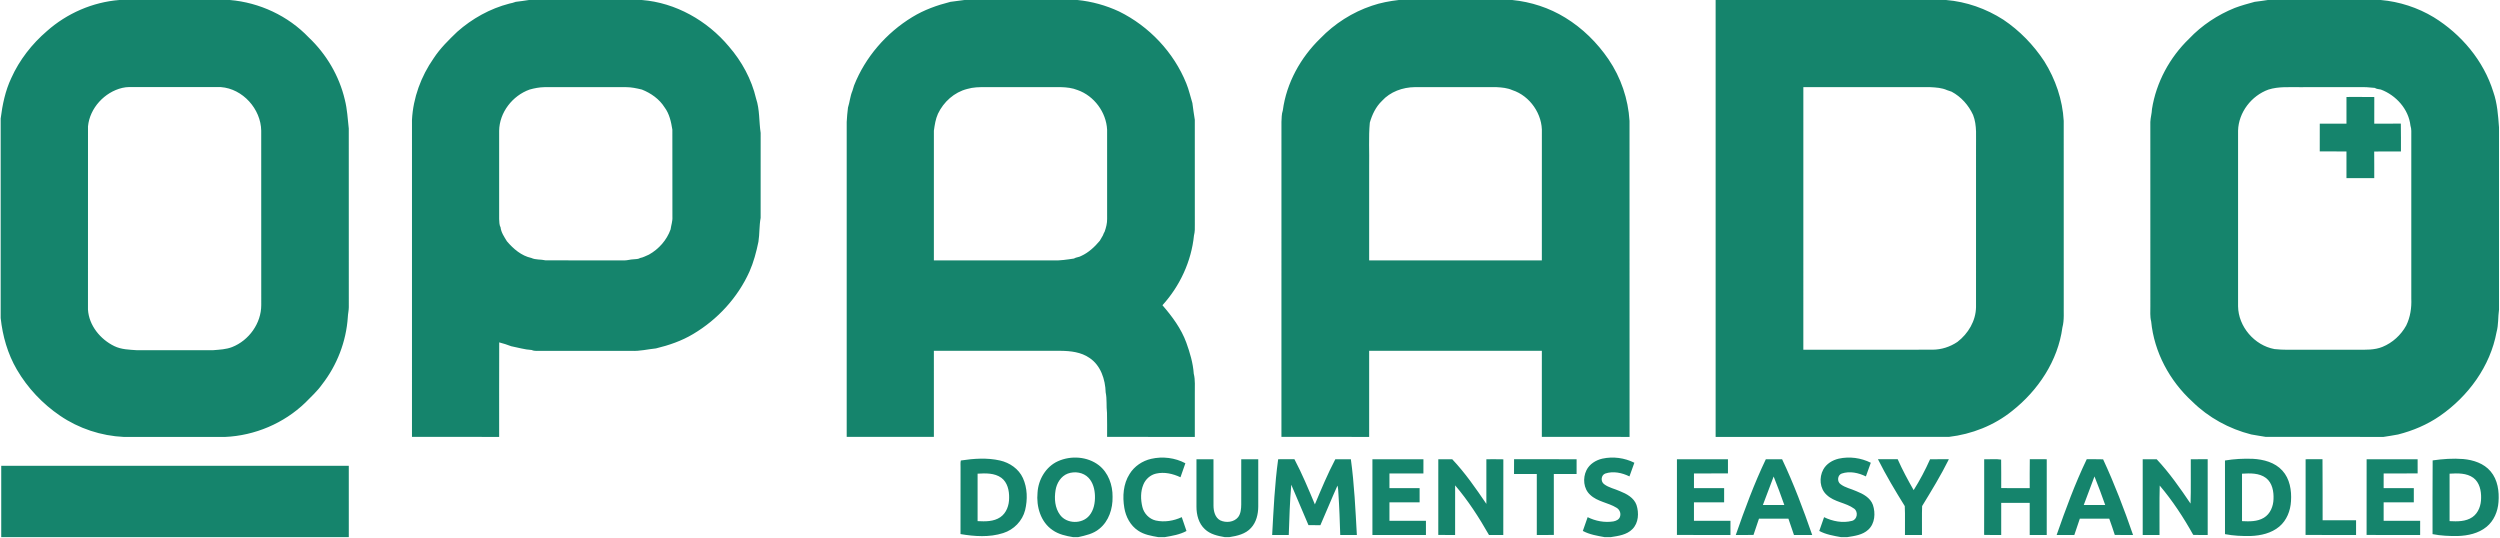
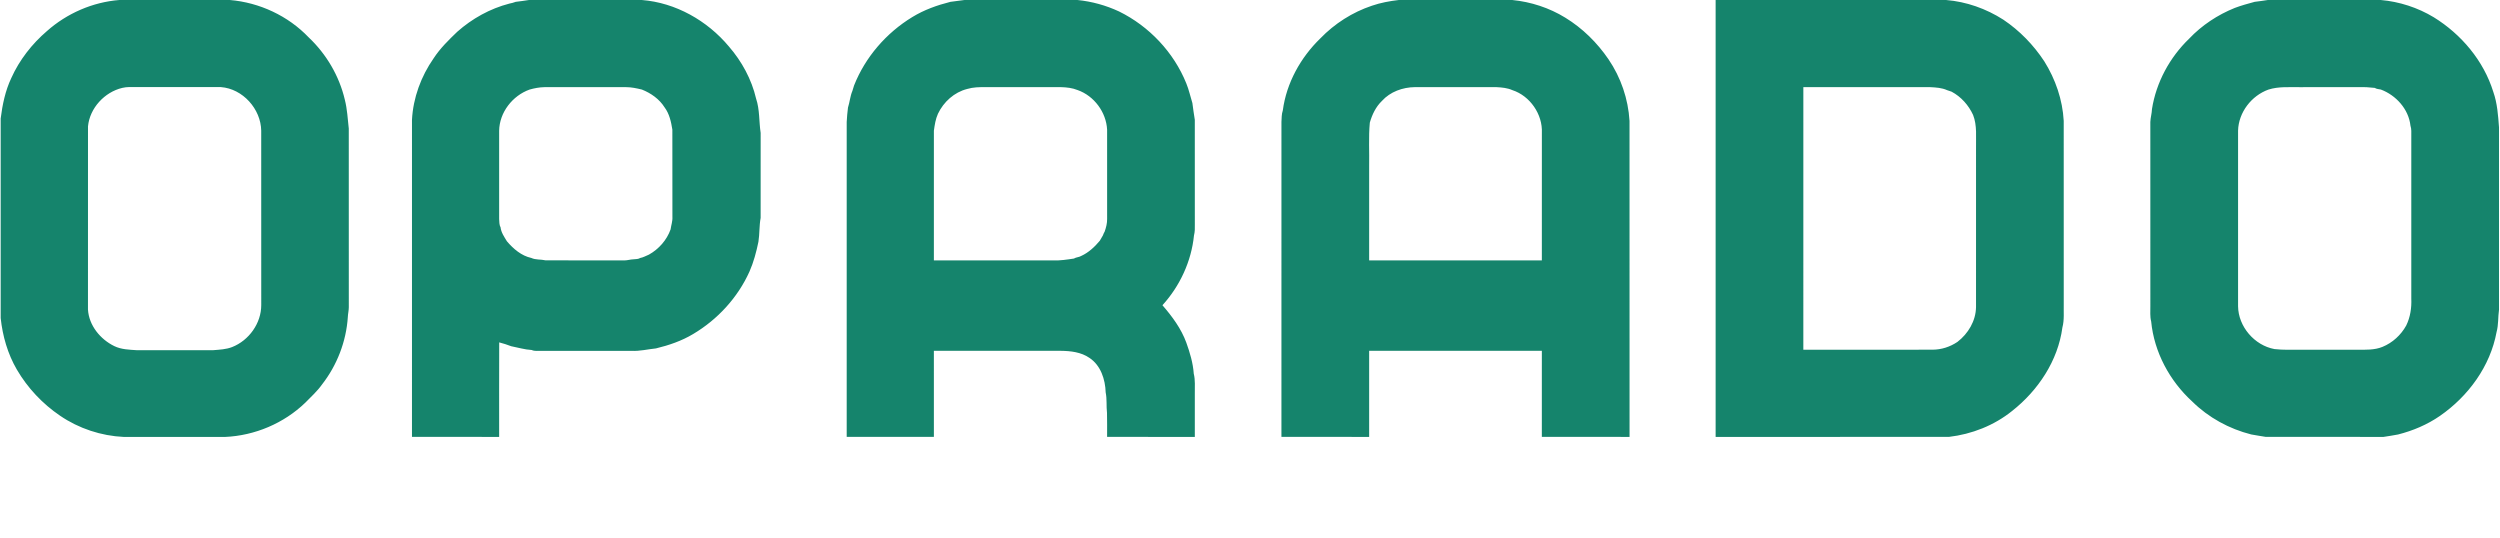
<svg xmlns="http://www.w3.org/2000/svg" height="493pt" viewBox="0 0 2293.3 493.33" width="2293pt">
  <g fill="#15846c">
    <path d="m108.86 0h101.45c27.21 2.29 53.51 14.53 72.39 34.32 16.24 15.34 28.07 35.42 33.17 57.21 2.2 8.65 2.64 17.6 3.62 26.44.04 54.69-.02 109.39.03 164.08-.03 3.01-.78 5.95-.9 8.96-1.47 22.4-9.9 44.24-23.72 61.92-4.37 6.17-10.01 11.23-15.27 16.61-19.65 18.98-46.37 30.28-73.64 31.48-30.99-.03-61.99-.03-92.98 0-20.77-.96-41.24-7.71-58.43-19.43-16.17-10.97-29.9-25.54-39.75-42.42-8.41-14.43-13.05-30.72-14.83-47.26v-183.14c1.6-12.72 4.23-25.45 9.73-37.11 7.47-16.63 18.97-31.34 32.76-43.18 18.34-16.25 41.91-26.53 66.37-28.48m2.72 80.67c-16.24 3.86-29.83 18.52-31.44 35.29-.06 56.02-.01 112.03-.03 168.05.85 14.64 11.31 27.42 24.19 33.66 6.46 3.14 13.74 3.27 20.75 3.75 23.34-.05 46.67 0 70-.02 5.85-.48 11.84-.71 17.38-2.87 15.45-6.09 26.74-21.81 26.72-38.56-.01-53.33.05-106.67-.03-160.01-.29-19.93-16.97-38.53-37-40.02-28.01-.08-56.02.02-84.03-.05-2.2-.02-4.37.33-6.51.78zm373.29-80.67h103.58c31.06 2.45 60.07 18.93 79.92 42.66 11.86 13.69 20.81 30.1 24.94 47.78 3.44 10.2 2.61 21.07 4.21 31.56-.04 25.99-.01 51.98-.02 77.97-1.34 7.26-.88 14.67-2.03 21.96-1.94 9.36-4.38 18.66-8.26 27.43-10.73 23.79-29.22 43.89-51.62 57.19-10.54 6.34-22.28 10.34-34.17 13.22-7.48.74-14.86 2.66-22.42 2.24-27.66-.01-55.32-.02-82.98 0-2.88-.1-5.94.49-8.64-.78-6.42-.34-12.53-2.27-18.79-3.46-3.6-1.42-7.3-2.54-11.03-3.54-.13 28.92-.03 57.84-.05 86.76-26.68.02-53.35.02-80.02-.01.02-96.99 0-193.99.01-290.98 1.04-20.23 8.33-39.96 19.89-56.52 5.97-9.15 13.82-16.81 21.66-24.33 13.67-12.11 30.09-21.25 47.81-25.85 1.97-.43 3.98-.84 5.87-1.62 4.05-.55 8.11-.97 12.14-1.68m.55 82.2c-15.68 5.62-27.69 20.98-27.91 37.85-.01 27-.02 53.99 0 80.99.25 2.47-.05 5.21 1.27 7.43.51 4.82 3.4 8.94 5.85 12.97 5.89 6.94 13.31 13.34 22.41 15.31 3.99 1.88 8.62 1.16 12.87 2.16 24.02.22 48.05.01 72.08.11 3.05.06 5.98-.97 9.02-1.04 2-.21 4.19-.08 5.97-1.21 2.86-.5 5.35-2.02 8.02-3.09 9.07-5.08 16.35-13.31 19.85-23.13.53-3.86 1.94-7.61 1.68-11.55-.08-26.67.01-53.34-.05-80.01-1.14-7.14-2.7-14.52-7.14-20.45-4.81-7.65-12.52-13.04-20.81-16.34-4.78-1.16-9.6-2.21-14.54-2.21-25 .03-50 0-74.99.01-4.62.06-9.15.97-13.58 2.2zm399.18-82.2h103.68c13.22 1.33 26.17 4.91 38.22 10.53 27.6 13.59 50.18 37.45 61.7 66.04 2.41 5.82 3.68 12.02 5.57 18.02.62 5.14 1.43 10.25 2.22 15.36.04 32.02-.02 64.04.02 96.06.1 3.39.08 6.81-.78 10.11-2.39 23.71-12.94 46.45-28.94 64.03 8.92 10.29 17.21 21.45 21.92 34.36 3.3 9.19 6.15 18.69 6.82 28.48 1.51 5.9.85 12 .97 18.02v39.99c-26.84-.01-53.67.02-80.51-.01-.07-7.34.16-14.68-.09-22.02-.74-6.27.08-12.62-1.22-18.83-.35-11.85-4.52-24.78-14.82-31.62-7.69-5.35-17.26-6.42-26.38-6.53-38.83.03-77.65 0-116.48.01 0 26.33-.01 52.66.01 78.99-26.67.02-53.35.02-80.02 0 .01-96.34.01-192.67 0-289 .14-4.44.71-8.85 1.18-13.26 1.63-5.01 1.95-10.39 4.05-15.28.52-1.65 1.02-3.31 1.52-4.97 10.29-26.05 29.59-48.29 53.47-62.82 10.79-6.61 22.8-10.9 35.02-13.97 4.28-.6 8.58-1.05 12.87-1.69m2.5 81.65c-11.87 2.96-21.65 11.85-26.86 22.78-2.22 4.93-2.99 10.24-3.73 15.54-.02 39.67-.01 79.35-.01 119.03 36.49 0 72.97-.01 109.45 0 6.41.28 12.78-.74 19.09-1.69 2.04-1.3 4.65-1.14 6.73-2.42 6.77-3.08 12.3-8.29 17.03-13.94.92-1.68 1.88-3.33 2.88-4.97.42-1.2.93-2.37 1.6-3.46 1.28-3.73 2.31-7.58 2.23-11.56-.02-27.32-.02-54.64-.01-81.96-.81-15.99-11.91-31-27.03-36.32-4.88-1.99-10.24-2.57-15.47-2.7-22.99.04-45.97.01-68.96.02-5.68-.1-11.46.01-16.94 1.65zm396.15-81.65h104.03c17.19 1.69 34.03 7.16 48.75 16.23 15.78 9.64 29.24 22.93 39.64 38.18 11.37 16.68 18.11 36.48 19.3 56.6.06 96.66.01 193.33.03 289.99-26.84-.01-53.68.02-80.51-.02.02-26.33 0-52.65.01-78.98h-158.5v79c-26.84-.01-53.68.02-80.51-.01.02-96.35-.01-192.69.01-289.03.22-3.53.07-7.19 1.25-10.58 3.32-25.2 16.32-48.59 34.47-66.17 13.09-13.55 29.42-23.97 47.29-29.95 8.01-2.76 16.35-4.28 24.74-5.26m-15.52 92.64c-5.61 5.39-9.02 12.54-11.12 19.93-1.26 13.44-.32 26.97-.61 40.46v85.97h158.5c.01-39.02-.03-78.03.02-117.05.8-17.01-10.87-33.95-27.06-39.21-4.52-2.02-9.6-2.49-14.49-2.74-25-.02-49.99.02-74.98-.02-11.19.12-22.65 4.22-30.26 12.66zm306.27-92.64h211.43c18.68 1.52 36.81 7.94 52.57 18.03 14.99 10.04 27.78 23.23 37.68 38.3 10.25 16.39 16.75 35.28 17.8 54.63.05 56.01.01 112.01.02 168.01-.2 7.19.65 14.6-1.24 21.62-4.06 30.51-22.27 57.76-46.14 76.59-16.52 13.32-37.03 21.36-58.04 23.81-71.36.02-142.72.01-214.08.01zm80.51 80c-.01 80.33-.01 160.67-.01 241 39.51-.03 79.02.06 118.53-.05 8.19-.01 16.14-2.58 22.91-7.15 9.86-7.57 16.84-19.23 17.05-31.84.02-48.63 0-97.27.01-145.91-.22-10.22 1.13-20.78-2.7-30.54-4.13-8.97-10.98-16.7-19.73-21.36-1.39-.47-2.76-.92-4.11-1.4-4.82-2.19-10.25-2.48-15.47-2.76-38.83.03-77.66 0-116.48.01zm426.34-80h103.57c17.17 1.5 33.99 6.96 48.75 15.88 25.27 15.61 45.7 39.85 54.57 68.4 3.7 10.49 4.44 21.63 5.26 32.62v167.36c-.98 6.8-.4 13.8-2.24 20.49-5.77 31.43-25.99 58.98-51.99 76.98-11.6 8.02-24.74 13.57-38.36 17.04-4.48.7-8.91 1.69-13.38 2.23-36.03 0-72.06.01-108.08-.01-4.48-.56-8.88-1.6-13.34-2.23-20.28-5.13-39.25-15.49-54.15-30.22-20.76-18.96-35-45.36-37.71-73.48-1.21-4.6-.68-9.37-.75-14.06-.02-56.34.03-112.67-.02-169.01.16-4.02 1.38-7.92 1.52-11.96 3.88-24.45 16.26-47.32 34.04-64.47 11.68-12.35 26.23-21.94 41.97-28.29 5.95-2.24 12.09-3.9 18.22-5.58 4.02-.56 8.09-.97 12.12-1.69m.58 82.2c-15.68 5.63-27.49 20.96-27.93 37.74 0 53.7.01 107.4 0 161.1.22 18.74 15.04 35.94 33.38 39.34 8.01.94 16.08.55 24.13.62h51.98c7.72-.03 15.75.37 23.04-2.63 9.24-3.76 17-10.87 21.81-19.6 3.76-7.66 5.04-16.32 4.66-24.78 0-49.66-.01-99.32 0-148.98-.02-3.22.29-6.52-.76-9.63-1.65-15.15-13.2-27.96-27.21-33.21-1.89-.4-3.9-.4-5.52-1.5-3.34-.14-6.64-.75-9.96-.69-19.69.05-39.38 0-59.06.02-9.55.11-19.32-.74-28.56 2.2z" />
-     <path d="m2153 89c8.51.03 17.02-.07 25.54.06-.09 8.14-.03 16.29-.03 24.44 8.12-.04 16.25.09 24.39-.08.22 8.52.03 17.05.1 25.58-8.19.04-16.38-.09-24.55.07.11 8.14.02 16.28.05 24.43h-25.5c-.01-8.17 0-16.33 0-24.5-8.18-.02-16.36.05-24.52-.04.04-8.48 0-16.97.02-25.46 8.16-.01 16.33.01 24.5-.01 0-8.16-.01-16.32 0-24.49zm-1182.61 334.31c11.94-5.38 27.02-4.38 37.52 3.7 8.74 6.8 12.76 18.18 12.6 29 .24 10.82-3.43 22.35-12.1 29.3-5.48 4.67-12.69 6.16-19.51 7.69h-4.58c-6.55-1.08-13.3-2.54-18.81-6.43-11.05-7.44-15.12-21.71-13.86-34.44.7-11.96 7.62-23.81 18.74-28.82m9.07 11.33c-6.39 2.38-10.25 8.85-11.29 15.34-1.24 7.64-.62 16.2 4.15 22.6 6.18 8.39 20.3 8.59 26.88.58 4.16-5.02 5.35-11.81 5.15-18.16-.2-5.9-1.73-12.11-5.9-16.49-4.77-5.03-12.64-6.18-18.99-3.87zm76.53-13.52c10.48-2.4 21.85-1.01 31.35 4.06-1.49 4.29-3.01 8.57-4.5 12.86-6.91-3.25-14.83-5.1-22.4-3.36-5.25 1.17-9.61 5.09-11.64 10.02-2.74 6.47-2.54 13.88-.92 20.61 1.43 5.97 6.22 11 12.25 12.42 8 1.77 16.51.34 23.89-3.09 1.45 4.24 2.85 8.49 4.34 12.71-6.17 3.34-13.17 4.47-20 5.65h-5.79c-6.42-1.13-13.14-2.22-18.62-5.99-7.06-4.65-11.29-12.66-12.64-20.86-1.78-10.49-1.02-21.96 4.83-31.12 4.35-7.12 11.76-12.08 19.85-13.91zm414.08-.18c9.85-2.15 20.35-.73 29.36 3.78-1.5 4.18-3.01 8.36-4.51 12.54-6.77-3.34-14.82-5.09-22.15-2.66-4 1.41-4.47 7.4-1.11 9.77 4.25 3.26 9.69 4.23 14.5 6.42 6.17 2.46 12.85 5.99 15.22 12.66 2.39 7.31 1.96 16.45-3.73 22.16-5.21 5.34-13 6.3-19.99 7.39h-5.53c-6.83-1.26-13.82-2.36-20-5.7 1.46-4.22 2.93-8.43 4.42-12.64 7.23 3.6 15.5 5.16 23.51 3.93 2.59-.46 5.57-1.77 6.25-4.59.98-3.07-.54-6.47-3.3-8.01-7.66-4.74-17.48-5.46-24.17-11.87-6.15-5.59-6.93-15.32-3.38-22.54 2.79-5.67 8.59-9.26 14.61-10.64zm216.97.01c9.85-2.16 20.38-.75 29.39 3.77-1.51 4.18-3.01 8.36-4.51 12.54-6.78-3.35-14.85-5.1-22.18-2.64-3.98 1.43-4.43 7.39-1.08 9.75 4.24 3.26 9.68 4.22 14.48 6.42 6.17 2.45 12.83 5.96 15.22 12.61 2.51 7.54 1.93 17.09-4.25 22.74-5.22 4.9-12.67 5.78-19.43 6.86h-5.56c-6.83-1.26-13.81-2.37-19.99-5.7 1.45-4.22 2.93-8.43 4.42-12.63 7.82 3.8 17 5.61 25.54 3.39 4.97-1.14 6.02-8.32 2.06-11.22-7.68-5.62-18.26-5.92-25.27-12.68-6.36-5.77-7.05-15.94-3.07-23.23 2.89-5.32 8.46-8.64 14.23-9.98zm-805.79 1.7c11.84-1.8 24.16-2.68 35.94 0 8.88 2.01 17.2 7.66 21.03 16.11 4.16 9.13 4.36 19.77 2.04 29.41-2.48 9.94-10.39 18.05-20.13 21.09-12.61 4.07-26.29 3.11-39.18.93.1-20.41.03-40.81.04-61.21.06-2.11-.25-4.28.26-6.33m15.38 12.1c-.01 14.52-.01 29.04 0 43.56 7.06.37 14.82.52 20.91-3.65 5.67-3.9 8.07-11.04 8.03-17.67.15-6.7-1.48-14.24-7.14-18.45-6.27-4.52-14.45-4.22-21.8-3.79zm422.84-13.25c4.26 0 8.52-.01 12.79.01 11.85 12.51 21.67 26.75 31.33 40.98.01-13.66 0-27.32 0-40.98 5.19.01 10.38-.09 15.58.06-.1 23.15-.01 46.3-.05 69.46h-13.12c-9.1-15.99-19.11-31.55-31.08-45.55-.03 15.18 0 30.36-.02 45.55-5.15-.01-10.3.03-15.44-.04.03-23.16 0-46.33.01-69.49zm69.55-.02c19.13.05 38.26-.01 57.39.03-.01 4.5 0 9.01-.01 13.52-6.97.01-13.93 0-20.9 0 .02 18.65-.04 37.29.03 55.94-5.22.12-10.44.04-15.65.06-.01-18.67-.01-37.33 0-56-6.98-.01-13.94.01-20.91 0 0-4.52-.05-9.04.05-13.55zm149.48.02c15.6 0 31.21-.02 46.82.01-.02 4.34-.02 8.67 0 13.01-10.4.03-20.8-.01-31.19.02-.01 4.48-.01 8.97 0 13.46 9.22.01 18.45-.01 27.69.01-.02 4.33-.01 8.67-.01 13.02-9.23.01-18.46-.01-27.69 0v16.96c11.17.02 22.34-.01 33.51.02-.02 4.34-.01 8.67-.01 13.01-16.38 0-32.75.05-49.13-.03.02-23.16 0-46.32.01-69.49zm232.33.05c5.75-.12 11.5-.03 17.27-.05-7.34 14.8-15.97 28.91-24.57 42.98-.32 8.83-.02 17.7-.13 26.55h-15.62c-.15-8.84.26-17.71-.18-26.52-8.71-14.04-17.22-28.23-24.61-43.01 6.03-.01 12.07 0 18.11 0 4.32 9.73 9.36 19.12 14.66 28.36 5.7-9.05 10.71-18.55 15.07-28.31zm49.67-.05c5.14.24 10.59-.5 15.55.34.19 8.71.01 17.43.07 26.15 8.72.01 17.44.01 26.16.01.05-8.86-.11-17.71.08-26.56 5.18.11 10.36.03 15.55.06-.01 23.18 0 46.35-.01 69.53-5.21 0-10.42 0-15.62-.01-.01-9.83 0-19.66 0-29.49-8.73 0-17.44-.01-26.16.01 0 9.83.01 19.66 0 29.49-5.23-.03-10.46.09-15.68-.1.13-23.14.02-46.28.06-69.43zm221 1.16c8.42-1.43 17-1.86 25.53-1.55 9.83.52 20.31 3.25 27.13 10.81 6.88 7.51 8.59 18.24 7.93 28.08-.47 8.73-3.92 17.61-10.74 23.31-7.27 6.13-17 8.29-26.28 8.65-7.89.14-15.82-.22-23.56-1.71-.02-22.53-.02-45.06-.01-67.59m15.63 12.1c-.01 14.51-.01 29.03 0 43.55 6.75.35 14.06.52 20.07-3.11 5.88-3.52 8.69-10.54 8.84-17.17.31-6.9-1.09-14.78-6.84-19.28-6.28-4.74-14.63-4.45-22.07-3.99zm58.37-13.26c5.16-.02 10.32.04 15.49-.05.24 18.68.02 37.37.12 56.06 10.23-.02 20.46-.02 30.7 0-.01 4.5-.01 9.01 0 13.52-15.46-.05-30.91.1-46.36-.08.11-23.15.01-46.3.05-69.45zm56 0c15.6 0 31.21-.01 46.81.01-.01 4.33-.01 8.67.01 13.01-10.4.03-20.8-.01-31.19.02-.01 4.48-.01 8.97-.01 13.45 9.23.02 18.46-.01 27.7.02-.02 4.34-.02 8.67-.01 13.02-9.23.01-18.46-.01-27.69.01v16.95c11.17.02 22.34-.01 33.51.02-.02 4.34-.02 8.67-.01 13.01-16.38-.02-32.77.09-49.15-.05.07-23.16 0-46.31.03-69.47zm60.6 1.07c9.26-1.32 18.67-2.01 28.03-1.26 9.28.82 19 3.96 25.17 11.34 6.57 7.73 8 18.44 7.22 28.24-.62 8.56-4.21 17.18-10.98 22.67-7.37 6.05-17.16 8.12-26.48 8.41-7.72.1-15.48-.25-23.06-1.73.06-22.56-.13-45.12.1-67.67m15.53 12.18c-.01 14.52-.01 29.04 0 43.56 7.08.37 14.88.52 20.98-3.7 5.61-3.91 7.99-11 7.96-17.61.15-6.66-1.45-14.17-7.06-18.4-6.27-4.58-14.51-4.28-21.88-3.85zm-1150.13-13.25c5.2-.01 10.41-.01 15.62.01.03 14.17-.02 28.34.02 42.52.01 5.06 1.39 11.09 6.28 13.61 5.28 2.43 12.49 1.73 16.32-2.98 2.49-3.29 2.79-7.62 2.85-11.6.01-13.85-.01-27.7.01-41.56 5.2-.01 10.4-.01 15.61 0 0 14.49.02 28.97 0 43.45-.04 6.97-1.75 14.35-6.62 19.58-5.03 5.64-12.77 7.36-19.92 8.47h-4.25c-6.45-1.11-13.3-2.61-18.19-7.28-5.7-5.19-7.74-13.19-7.73-20.66 0-14.52-.01-29.04 0-43.56zm69.48 69.53c1.28-23.22 2.32-46.49 5.51-69.53 4.97 0 9.95 0 14.93-.01 7.09 13.42 12.9 27.47 18.77 41.46 5.88-13.98 11.7-28.02 18.77-41.45 4.75 0 9.5-.01 14.26 0 3.16 23.05 4.21 46.32 5.5 69.53-5.09-.01-10.17.02-15.25-.02-.41-12.71-.81-25.42-1.68-38.1-.19-2.42-.16-4.88-.86-7.22-5.44 12.03-10.35 24.29-15.69 36.37-3.65-.04-7.3-.01-10.94-.1-5.19-12.38-10.47-24.73-15.78-37.07-1.3 15.35-1.79 30.75-2.3 46.14zm92.02-69.53c15.6 0 31.21-.01 46.82.01-.02 4.34-.01 8.68-.02 13.02-10.39 0-20.78-.01-31.17 0-.01 4.49-.01 8.98 0 13.47 9.22 0 18.45-.01 27.68 0v13.03c-9.23.01-18.46-.01-27.68 0-.01 5.66-.01 11.31 0 16.97 11.16.01 22.33-.01 33.49 0v13.03h-49.12c-.01-23.18 0-46.35 0-69.53zm361.08 0c4.97-.01 9.94-.01 14.92 0 10.7 22.55 19.45 45.96 27.63 69.53h-16.73c-1.64-5.02-3.39-10-5.11-14.99-9.01-.02-18.01 0-27.01-.01-1.74 4.97-3.43 9.95-5.04 14.97-5.43.06-10.85.02-16.26.03 8.2-23.55 16.84-47.01 27.6-69.53m-2.71 41.99c6.55.01 13.11 0 19.67.01-3.03-8.8-6.36-17.5-9.79-26.14-3.33 8.69-6.65 17.4-9.88 26.13zm269.61 27.54c8.22-23.55 16.82-47.04 27.63-69.55 5 .06 10.01-.08 15.02.11 10.49 22.59 19.39 45.89 27.49 69.43-5.59-.01-11.19.06-16.77-.05-1.59-5.02-3.34-9.99-5.1-14.95-9 .03-18-.01-26.99.02-1.72 4.98-3.41 9.98-5.05 14.99zm34.73-53.75c-3.21 8.77-6.64 17.45-9.84 26.21 6.55.01 13.11.01 19.68 0-3.06-8.82-6.37-17.54-9.84-26.21zm44.26-15.78c4.27-.01 8.55-.02 12.84.02 11.7 12.47 21.51 26.54 31.07 40.68.48-13.55.07-27.13.21-40.7 5.17-.01 10.34 0 15.52-.01.03 23.18.01 46.35.01 69.53-4.43-.01-8.86.09-13.27-.09-8.88-15.96-18.95-31.32-30.77-45.27-.41 15.11-.05 30.25-.18 45.37h-15.43c-.01-23.18-.01-46.35 0-69.53zm-1965.47 6.01c106.33-.01 212.66-.01 318.99 0 .02 21.83 0 43.66.01 65.49h-319c0-21.83-.01-43.66 0-65.49z" />
  </g>
</svg>